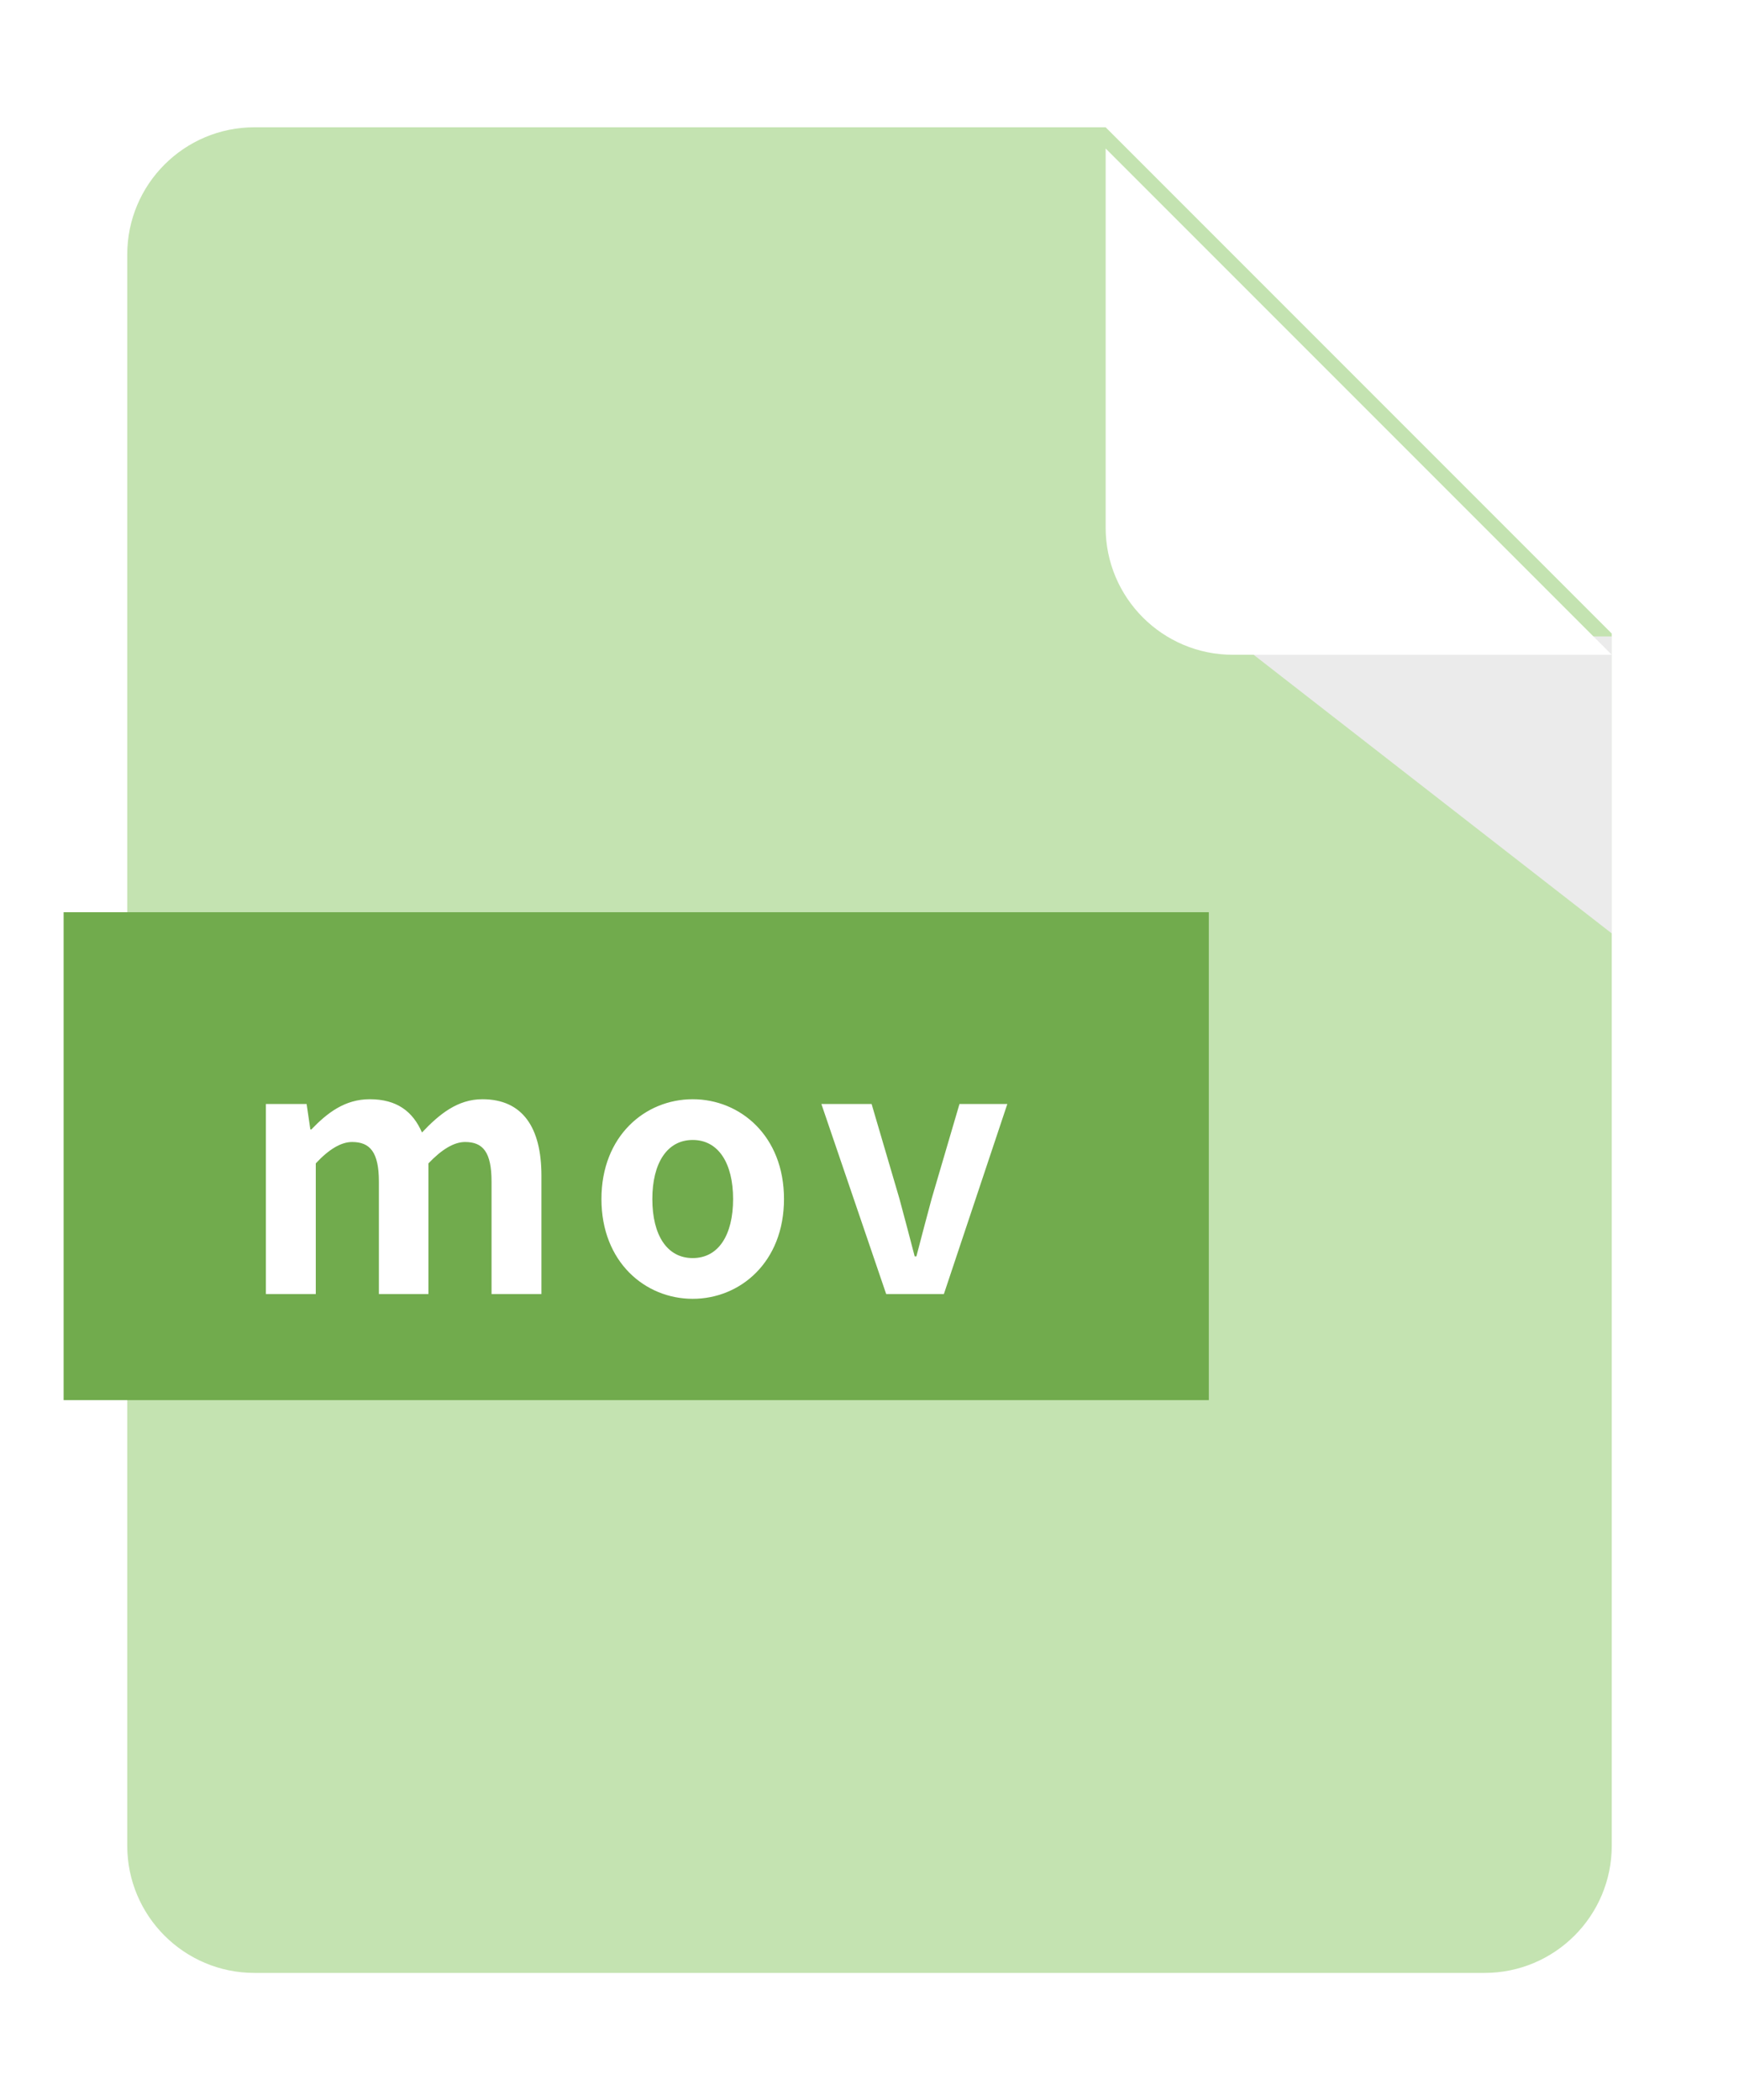
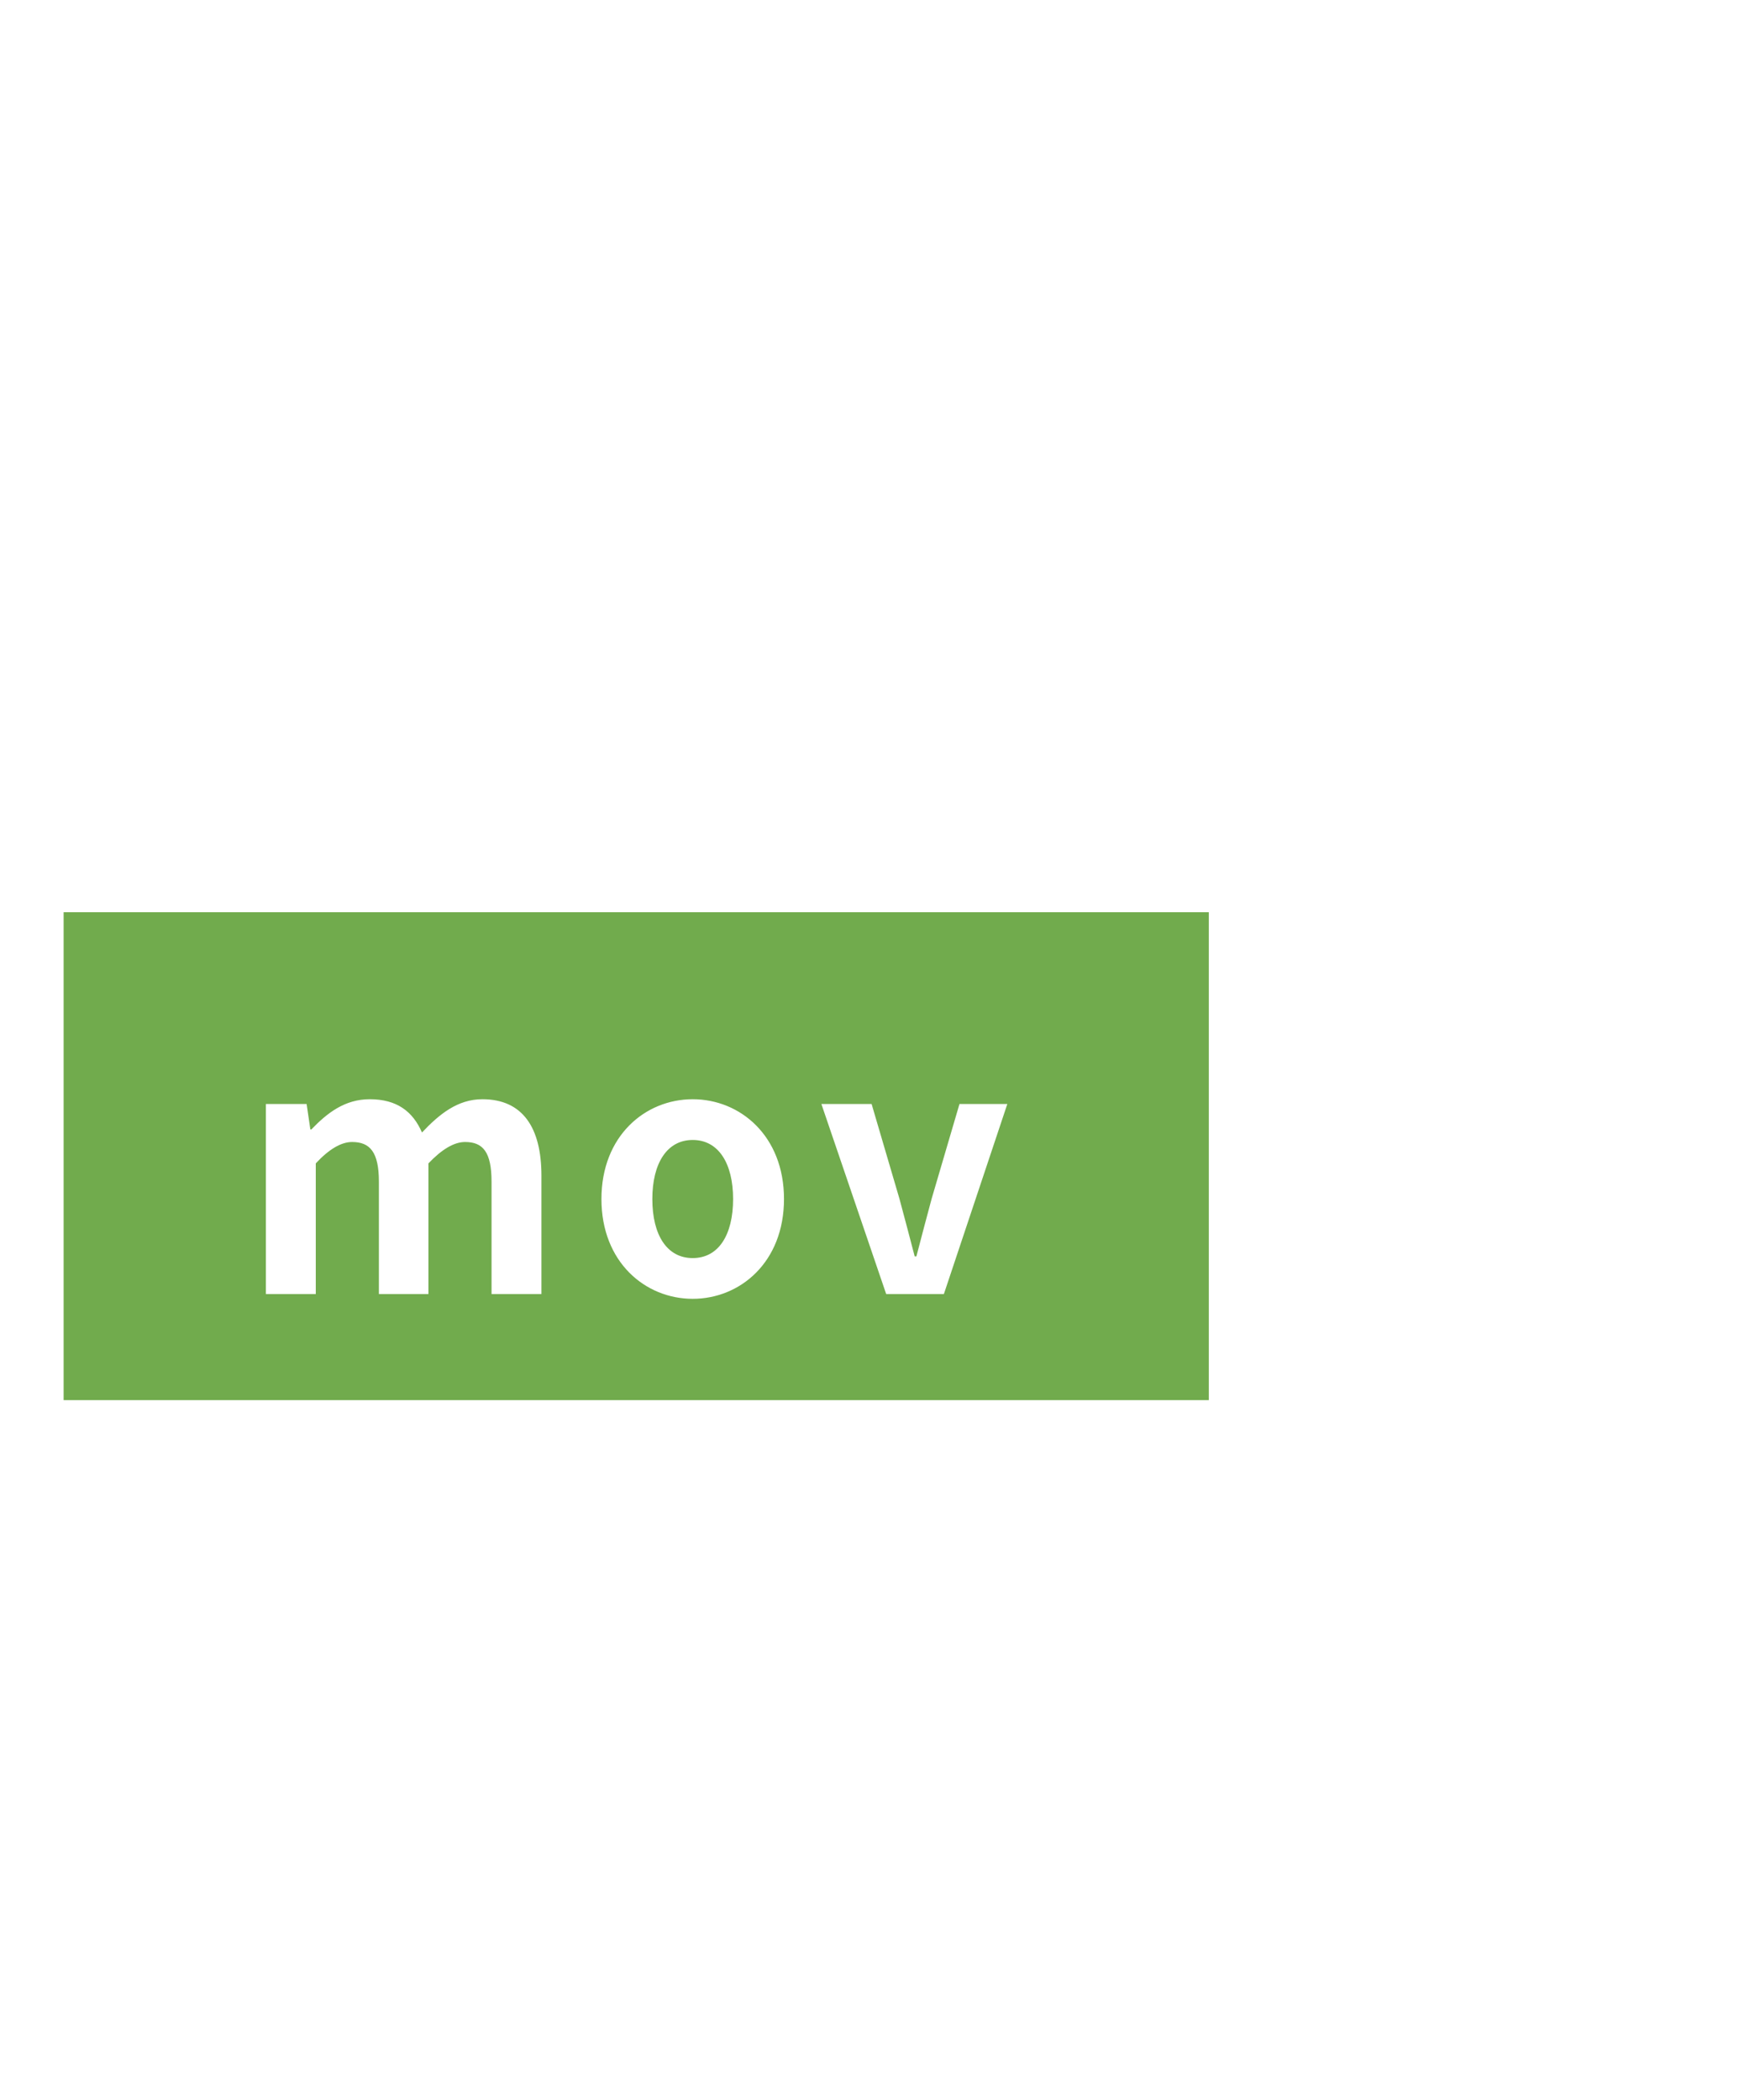
<svg xmlns="http://www.w3.org/2000/svg" width="82" height="99" viewBox="0 0 82 99" fill="none">
  <g filter="url(#filter0_d_354_90040)">
-     <path fill-rule="evenodd" clip-rule="evenodd" d="M12 6C8.686 6 6 8.686 6 12V87C6 90.314 8.686 93 12 93H70C73.314 93 76 90.314 76 87V29.865L52.135 6H12Z" fill="#C4E3B1" />
-   </g>
+     </g>
  <g style="mix-blend-mode:multiply">
-     <path d="M76 30H58L76 44V30Z" fill="#EBEBEB" />
-   </g>
+     </g>
  <g filter="url(#filter1_d_354_90040)">
-     <path fill-rule="evenodd" clip-rule="evenodd" d="M52.135 6L76 29.865H58.135C54.821 29.865 52.135 27.179 52.135 23.865V6Z" fill="white" />
-   </g>
+     </g>
  <rect x="3" y="43" width="54" height="23" fill="#71AB4D" />
  <path d="M12.538 61V52.04H14.458L14.634 53.24H14.682C15.434 52.456 16.266 51.816 17.434 51.816C18.714 51.816 19.466 52.392 19.898 53.384C20.714 52.52 21.578 51.816 22.746 51.816C24.65 51.816 25.53 53.16 25.53 55.416V61H23.178V55.704C23.178 54.312 22.778 53.832 21.93 53.832C21.418 53.832 20.842 54.168 20.202 54.84V61H17.866V55.704C17.866 54.312 17.45 53.832 16.602 53.832C16.09 53.832 15.514 54.168 14.89 54.84V61H12.538ZM32.664 61.224C30.424 61.224 28.36 59.496 28.36 56.52C28.36 53.544 30.424 51.816 32.664 51.816C34.904 51.816 36.968 53.544 36.968 56.52C36.968 59.496 34.904 61.224 32.664 61.224ZM32.664 59.304C33.88 59.304 34.568 58.216 34.568 56.52C34.568 54.84 33.88 53.736 32.664 53.736C31.448 53.736 30.76 54.84 30.76 56.52C30.76 58.216 31.448 59.304 32.664 59.304ZM41.787 61L38.731 52.04H41.099L42.411 56.504C42.651 57.384 42.891 58.312 43.131 59.224H43.211C43.451 58.312 43.691 57.384 43.931 56.504L45.243 52.04H47.499L44.507 61H41.787Z" fill="white" />
  <defs>
    <filter id="filter0_d_354_90040" x="0" y="0" width="82" height="99" filterUnits="userSpaceOnUse" color-interpolation-filters="sRGB">
      <feFlood flood-opacity="0" result="BackgroundImageFix" />
      <feColorMatrix in="SourceAlpha" type="matrix" values="0 0 0 0 0 0 0 0 0 0 0 0 0 0 0 0 0 0 127 0" result="hardAlpha" />
      <feOffset />
      <feGaussianBlur stdDeviation="3" />
      <feComposite in2="hardAlpha" operator="out" />
      <feColorMatrix type="matrix" values="0 0 0 0 0 0 0 0 0 0 0 0 0 0 0 0 0 0 0.14 0" />
      <feBlend mode="normal" in2="BackgroundImageFix" result="effect1_dropShadow_354_90040" />
      <feBlend mode="normal" in="SourceGraphic" in2="effect1_dropShadow_354_90040" result="shape" />
    </filter>
    <filter id="filter1_d_354_90040" x="51.135" y="6" width="25.865" height="25.865" filterUnits="userSpaceOnUse" color-interpolation-filters="sRGB">
      <feFlood flood-opacity="0" result="BackgroundImageFix" />
      <feColorMatrix in="SourceAlpha" type="matrix" values="0 0 0 0 0 0 0 0 0 0 0 0 0 0 0 0 0 0 127 0" result="hardAlpha" />
      <feOffset dy="1" />
      <feGaussianBlur stdDeviation="0.5" />
      <feComposite in2="hardAlpha" operator="out" />
      <feColorMatrix type="matrix" values="0 0 0 0 0 0 0 0 0 0 0 0 0 0 0 0 0 0 0.18 0" />
      <feBlend mode="normal" in2="BackgroundImageFix" result="effect1_dropShadow_354_90040" />
      <feBlend mode="normal" in="SourceGraphic" in2="effect1_dropShadow_354_90040" result="shape" />
    </filter>
  </defs>
</svg>